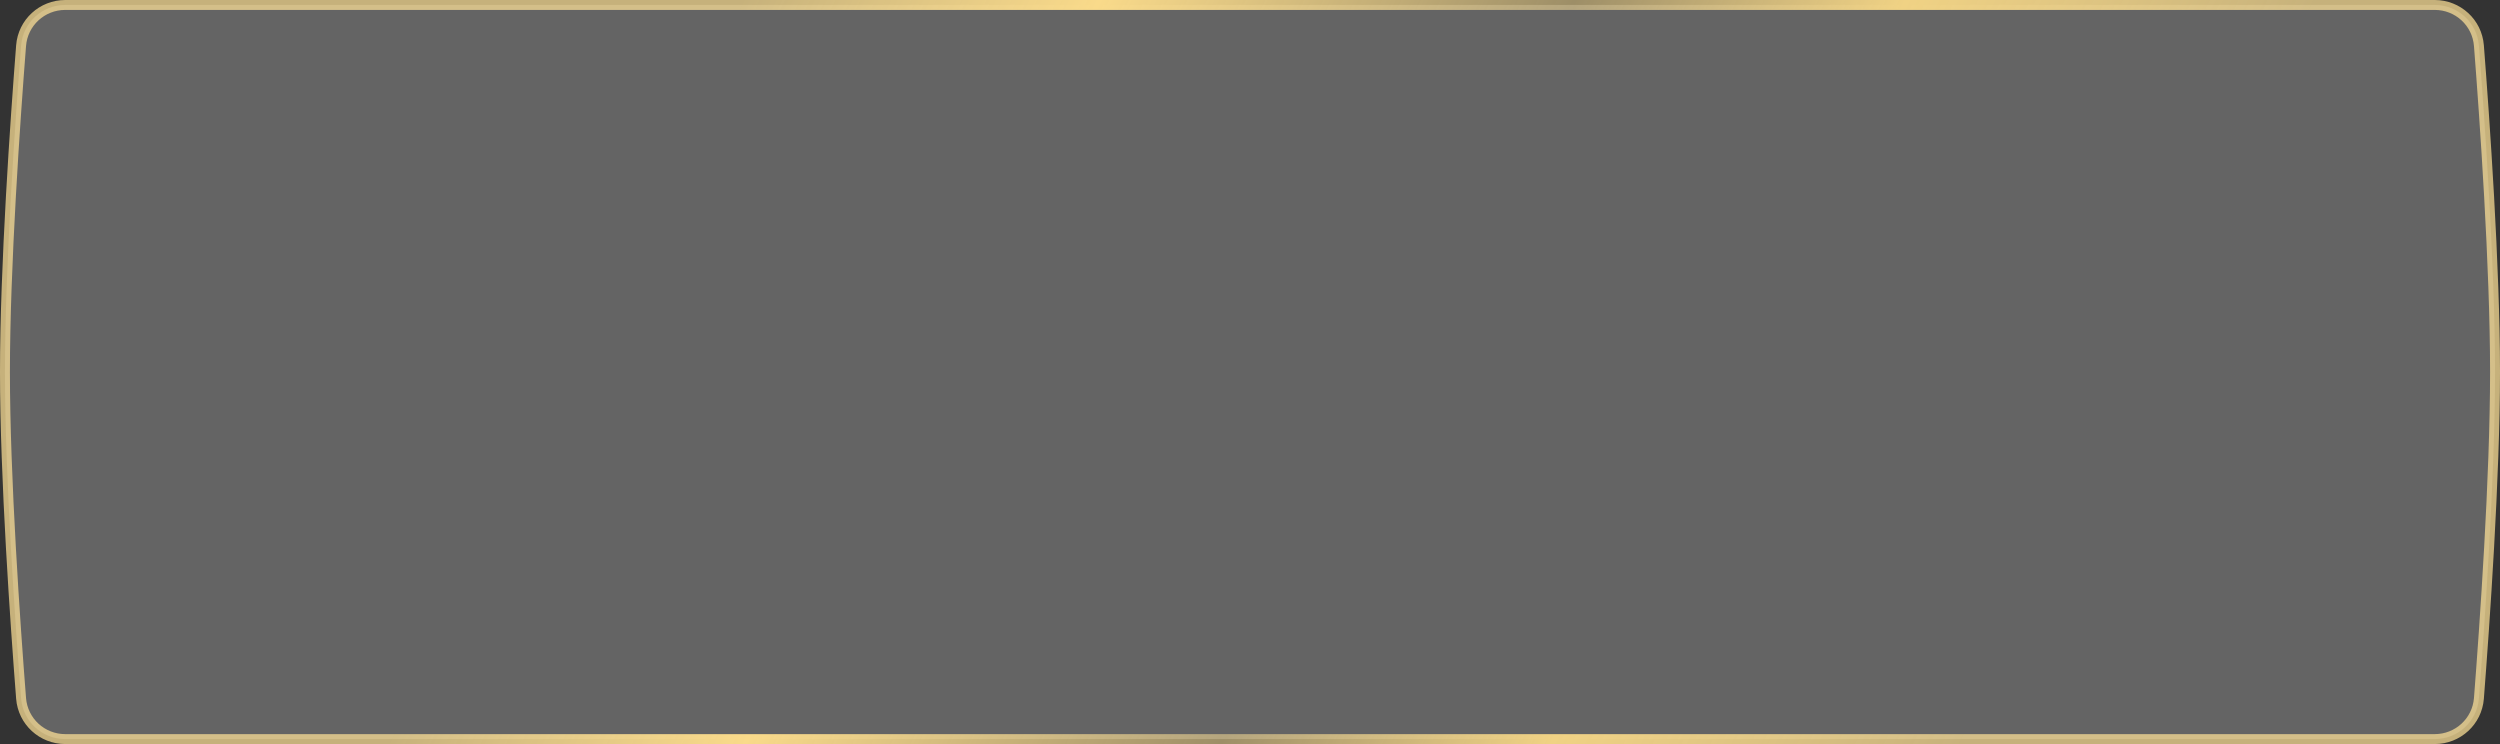
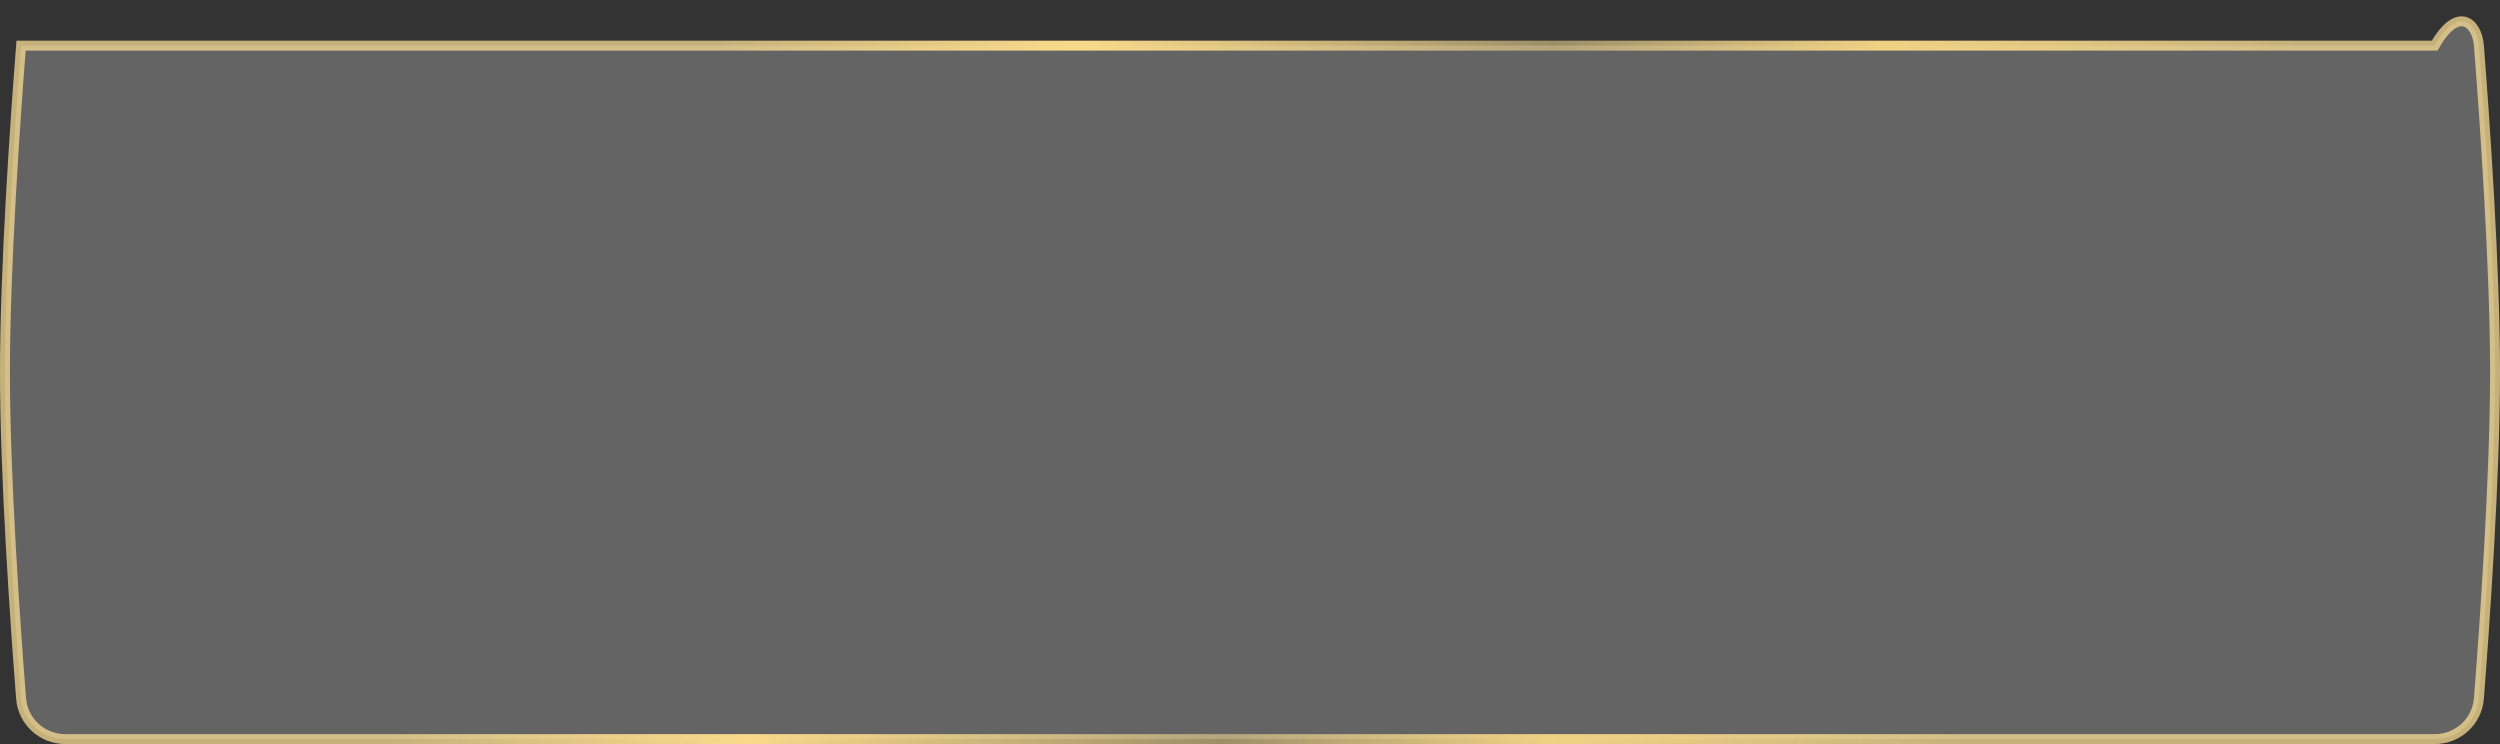
<svg xmlns="http://www.w3.org/2000/svg" width="252" height="75" viewBox="0 0 252 75" fill="none">
  <rect x="0" y="0" width="252" height="75" fill="#333333" stroke="none" />
-   <path d="M2.126 4.599C2.307 2.278 4.247 0.5 6.581 0.5H245.419C247.753 0.5 249.693 2.278 249.874 4.599C250.453 12.012 251.5 26.898 251.5 37.5C251.5 48.102 250.453 62.988 249.874 70.401C249.693 72.722 247.753 74.5 245.419 74.5H6.581C4.247 74.5 2.307 72.722 2.126 70.401C1.547 62.988 0.5 48.102 0.5 37.5C0.5 26.898 1.547 12.012 2.126 4.599Z" fill="white" fill-opacity="0.24" stroke="url(#paint0_linear_16_88)" />
+   <path d="M2.126 4.599H245.419C247.753 0.5 249.693 2.278 249.874 4.599C250.453 12.012 251.5 26.898 251.5 37.5C251.5 48.102 250.453 62.988 249.874 70.401C249.693 72.722 247.753 74.5 245.419 74.5H6.581C4.247 74.5 2.307 72.722 2.126 70.401C1.547 62.988 0.5 48.102 0.5 37.5C0.5 26.898 1.547 12.012 2.126 4.599Z" fill="white" fill-opacity="0.24" stroke="url(#paint0_linear_16_88)" />
  <defs>
    <linearGradient id="paint0_linear_16_88" x1="56.5" y1="7.721" x2="197.951" y2="75.145" gradientUnits="userSpaceOnUse">
      <stop offset="0.083" stop-color="#FFE297" stop-opacity="0.72" />
      <stop offset="0.292" stop-color="#F9DA8A" />
      <stop offset="0.568" stop-color="#FFE297" stop-opacity="0.521" />
      <stop offset="0.76" stop-color="#F0D284" />
      <stop offset="1" stop-color="#FFE297" stop-opacity="0.72" />
    </linearGradient>
  </defs>
</svg>